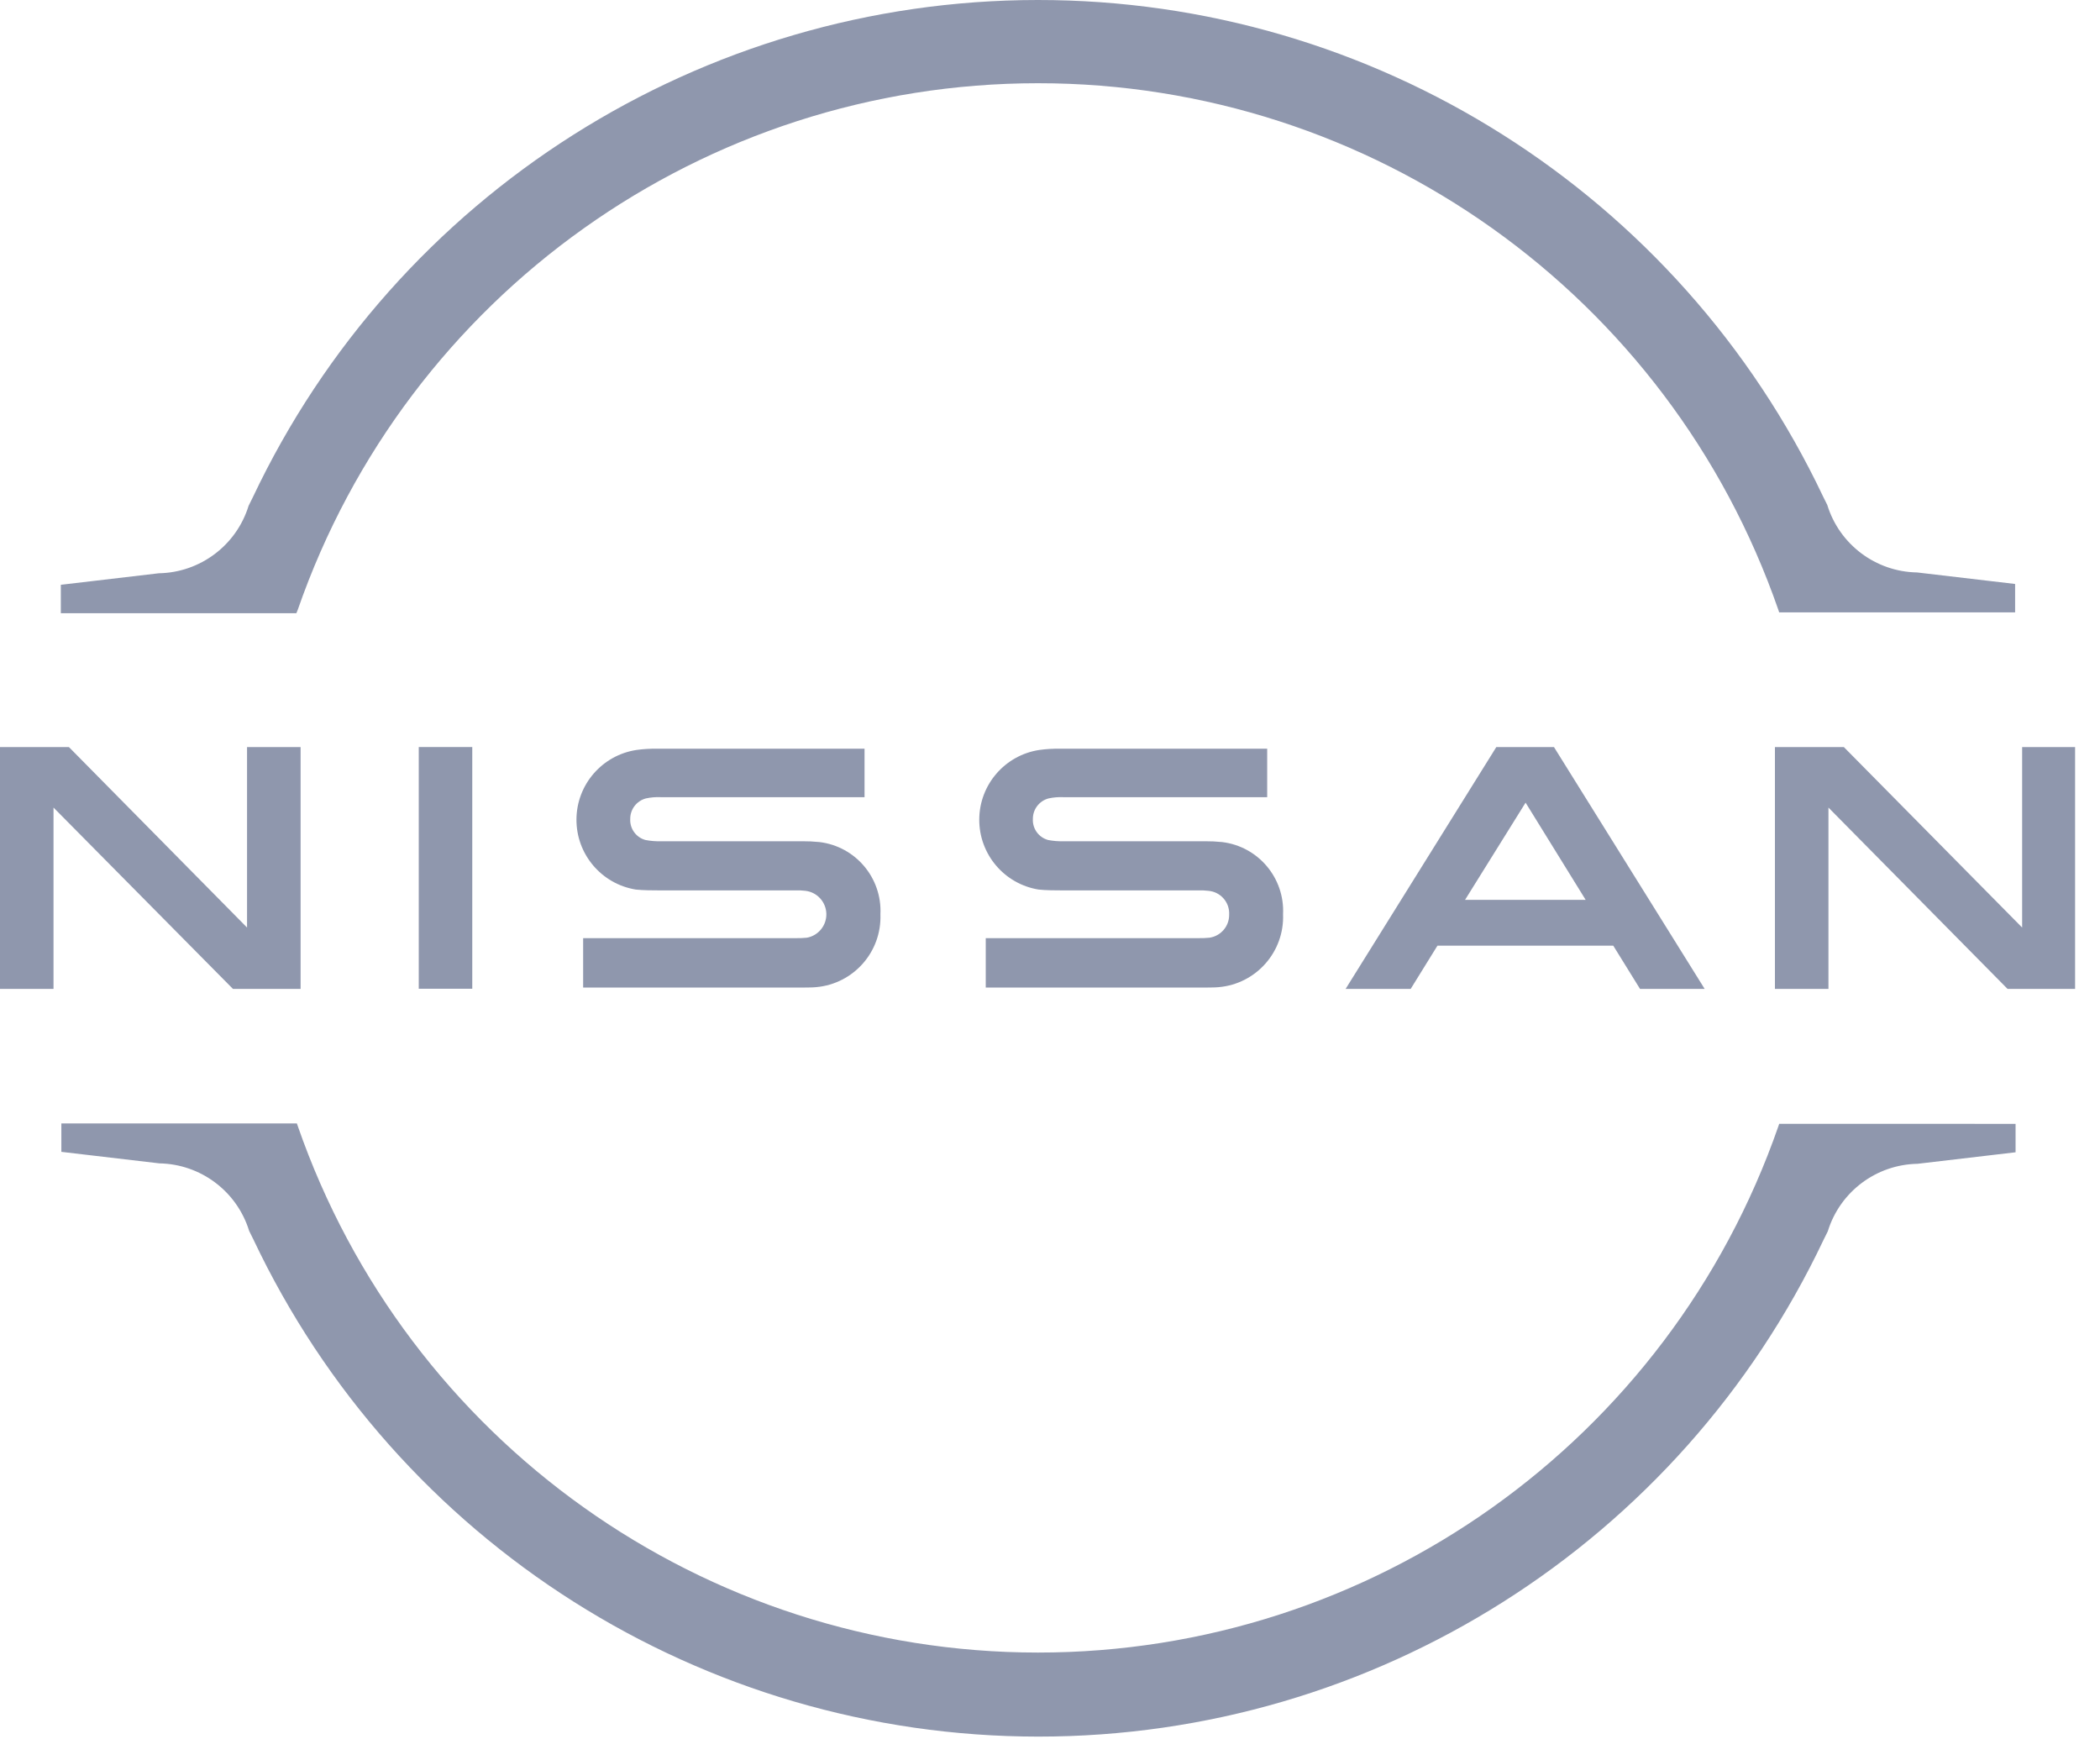
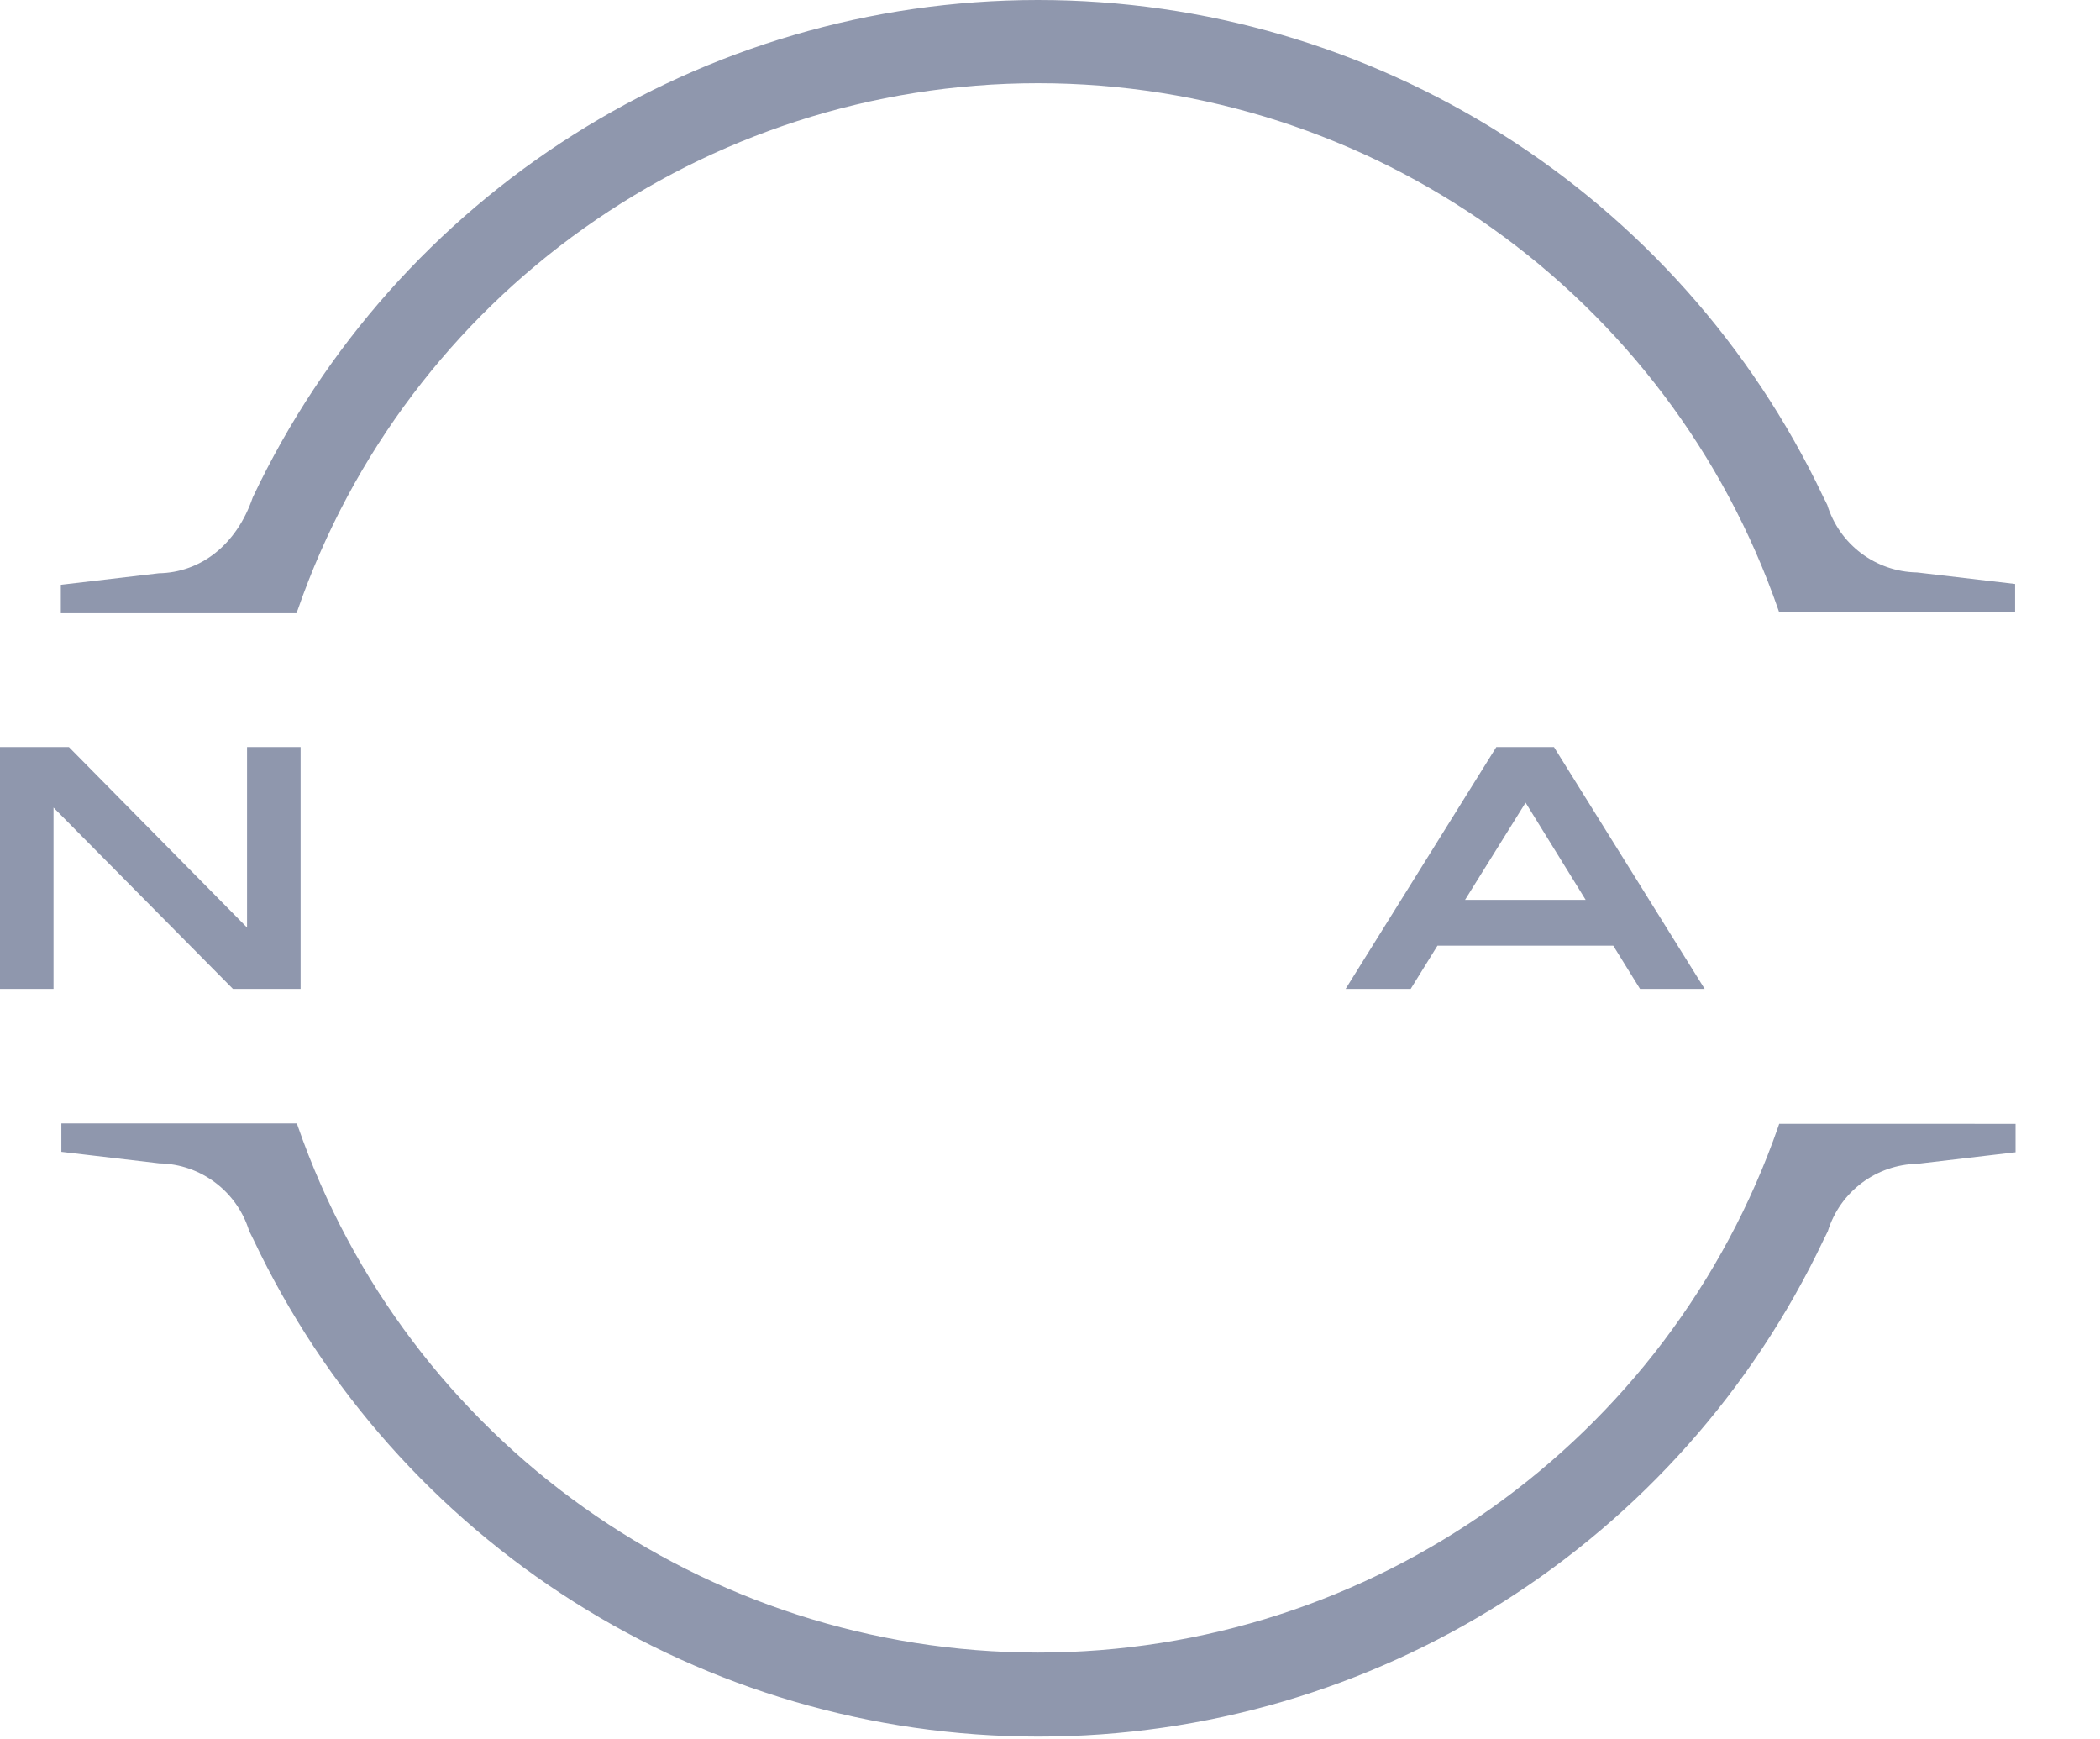
<svg xmlns="http://www.w3.org/2000/svg" width="64" height="53" viewBox="0 0 64 53">
  <g fill="#1F2F5B" opacity=".5">
-     <path d="M36.856 28.575C36.743 28.586 36.63 28.59 36.517 28.588L30.042 28.588 30.042 30.094 36.63 30.094C36.68 30.094 37.069 30.094 37.145 30.081 38.285 29.98 39.146 29.003 39.103 27.86 39.156 26.753 38.346 25.793 37.246 25.66 37.071 25.642 36.895 25.634 36.719 25.635L32.419 25.635C32.259 25.64 32.099 25.627 31.942 25.597 31.656 25.519 31.463 25.253 31.478 24.957 31.475 24.663 31.672 24.406 31.955 24.33 32.103 24.298 32.255 24.285 32.407 24.292L38.619 24.292 38.619 22.815 32.303 22.815C32.093 22.812 31.884 22.824 31.676 22.853 30.627 23.011 29.85 23.909 29.844 24.969 29.838 26.029 30.604 26.936 31.651 27.107 31.877 27.132 32.191 27.132 32.329 27.132L36.52 27.132C36.62 27.129 36.72 27.133 36.82 27.145 37.196 27.173 37.481 27.496 37.46 27.873 37.464 28.226 37.205 28.526 36.856 28.575zM24.582 28.575C24.474 28.586 24.365 28.59 24.256 28.588L17.772 28.588 17.772 30.094 24.36 30.094C24.41 30.094 24.799 30.094 24.874 30.081 26.014 29.98 26.875 29.003 26.832 27.86 26.885 26.753 26.075 25.793 24.975 25.66 24.8 25.642 24.624 25.634 24.448 25.635L20.148 25.635C19.988 25.64 19.828 25.627 19.671 25.597 19.385 25.519 19.192 25.253 19.207 24.957 19.204 24.663 19.401 24.406 19.684 24.33 19.832 24.298 19.984 24.285 20.136 24.292L26.348 24.292 26.348 22.815 20.027 22.815C19.817 22.812 19.608 22.824 19.4 22.853 18.351 23.011 17.574 23.909 17.568 24.969 17.562 26.029 18.328 26.936 19.375 27.107 19.601 27.132 19.915 27.132 20.053 27.132L24.244 27.132C24.344 27.129 24.444 27.133 24.544 27.145 24.901 27.186 25.174 27.484 25.184 27.844 25.193 28.204 24.937 28.516 24.582 28.576L24.582 28.575z" />
-     <rect width="1.631" height="7.366" x="12.762" y="22.764" />
    <polygon points="9.161 30.135 9.161 22.765 7.529 22.765 7.529 28.265 2.1 22.765 0 22.765 0 30.135 1.631 30.135 1.631 24.609 7.1 30.135" />
-     <polygon points="61.627 22.765 61.627 28.265 56.193 22.765 54.093 22.765 54.093 30.135 55.724 30.135 55.724 24.609 61.183 30.135 63.241 30.135 63.241 22.765" />
-     <path d="M45.602 22.765L41.009 30.135 42.992 30.135 43.808 28.817 49.166 28.817 49.982 30.135 51.952 30.135 47.359 22.765 45.602 22.765zM48.325 27.421L44.649 27.421 46.494 24.459 48.325 27.421zM9.073 18.586C12.409 8.978 21.465 2.536 31.636 2.536 41.806 2.536 50.862 8.978 54.198 18.586L54.223 18.661 61.413 18.661 61.413 17.795 58.426 17.444C57.164 17.423 56.059 16.592 55.688 15.386L55.563 15.135C51.179 5.887 41.858-.005 31.625-5.95010152e-16 21.391.005 12.076 5.908 7.702 15.16L7.577 15.411C7.206 16.616 6.102 17.447 4.841 17.469L1.854 17.82 1.854 18.686 9.032 18.686 9.073 18.586zM54.223 34.246L54.198 34.321C50.856 43.925 41.8 50.361 31.631 50.358 21.462 50.355 12.409 43.914 9.073 34.308L9.048 34.234 1.87 34.234 1.87 35.1 4.857 35.451C6.118 35.473 7.222 36.303 7.593 37.509L7.718 37.76C12.092 47.013 21.409 52.916 31.644 52.919 41.88 52.922 51.2 47.024 55.579 37.773L55.704 37.522C56.075 36.316 57.179 35.486 58.44 35.464L61.427 35.113 61.427 34.247 54.223 34.246z" />
+     <path d="M45.602 22.765L41.009 30.135 42.992 30.135 43.808 28.817 49.166 28.817 49.982 30.135 51.952 30.135 47.359 22.765 45.602 22.765zM48.325 27.421L44.649 27.421 46.494 24.459 48.325 27.421zM9.073 18.586C12.409 8.978 21.465 2.536 31.636 2.536 41.806 2.536 50.862 8.978 54.198 18.586L54.223 18.661 61.413 18.661 61.413 17.795 58.426 17.444C57.164 17.423 56.059 16.592 55.688 15.386L55.563 15.135C51.179 5.887 41.858-.005 31.625-5.95010152e-16 21.391.005 12.076 5.908 7.702 15.16C7.206 16.616 6.102 17.447 4.841 17.469L1.854 17.82 1.854 18.686 9.032 18.686 9.073 18.586zM54.223 34.246L54.198 34.321C50.856 43.925 41.8 50.361 31.631 50.358 21.462 50.355 12.409 43.914 9.073 34.308L9.048 34.234 1.87 34.234 1.87 35.1 4.857 35.451C6.118 35.473 7.222 36.303 7.593 37.509L7.718 37.76C12.092 47.013 21.409 52.916 31.644 52.919 41.88 52.922 51.2 47.024 55.579 37.773L55.704 37.522C56.075 36.316 57.179 35.486 58.44 35.464L61.427 35.113 61.427 34.247 54.223 34.246z" />
  </g>
</svg>